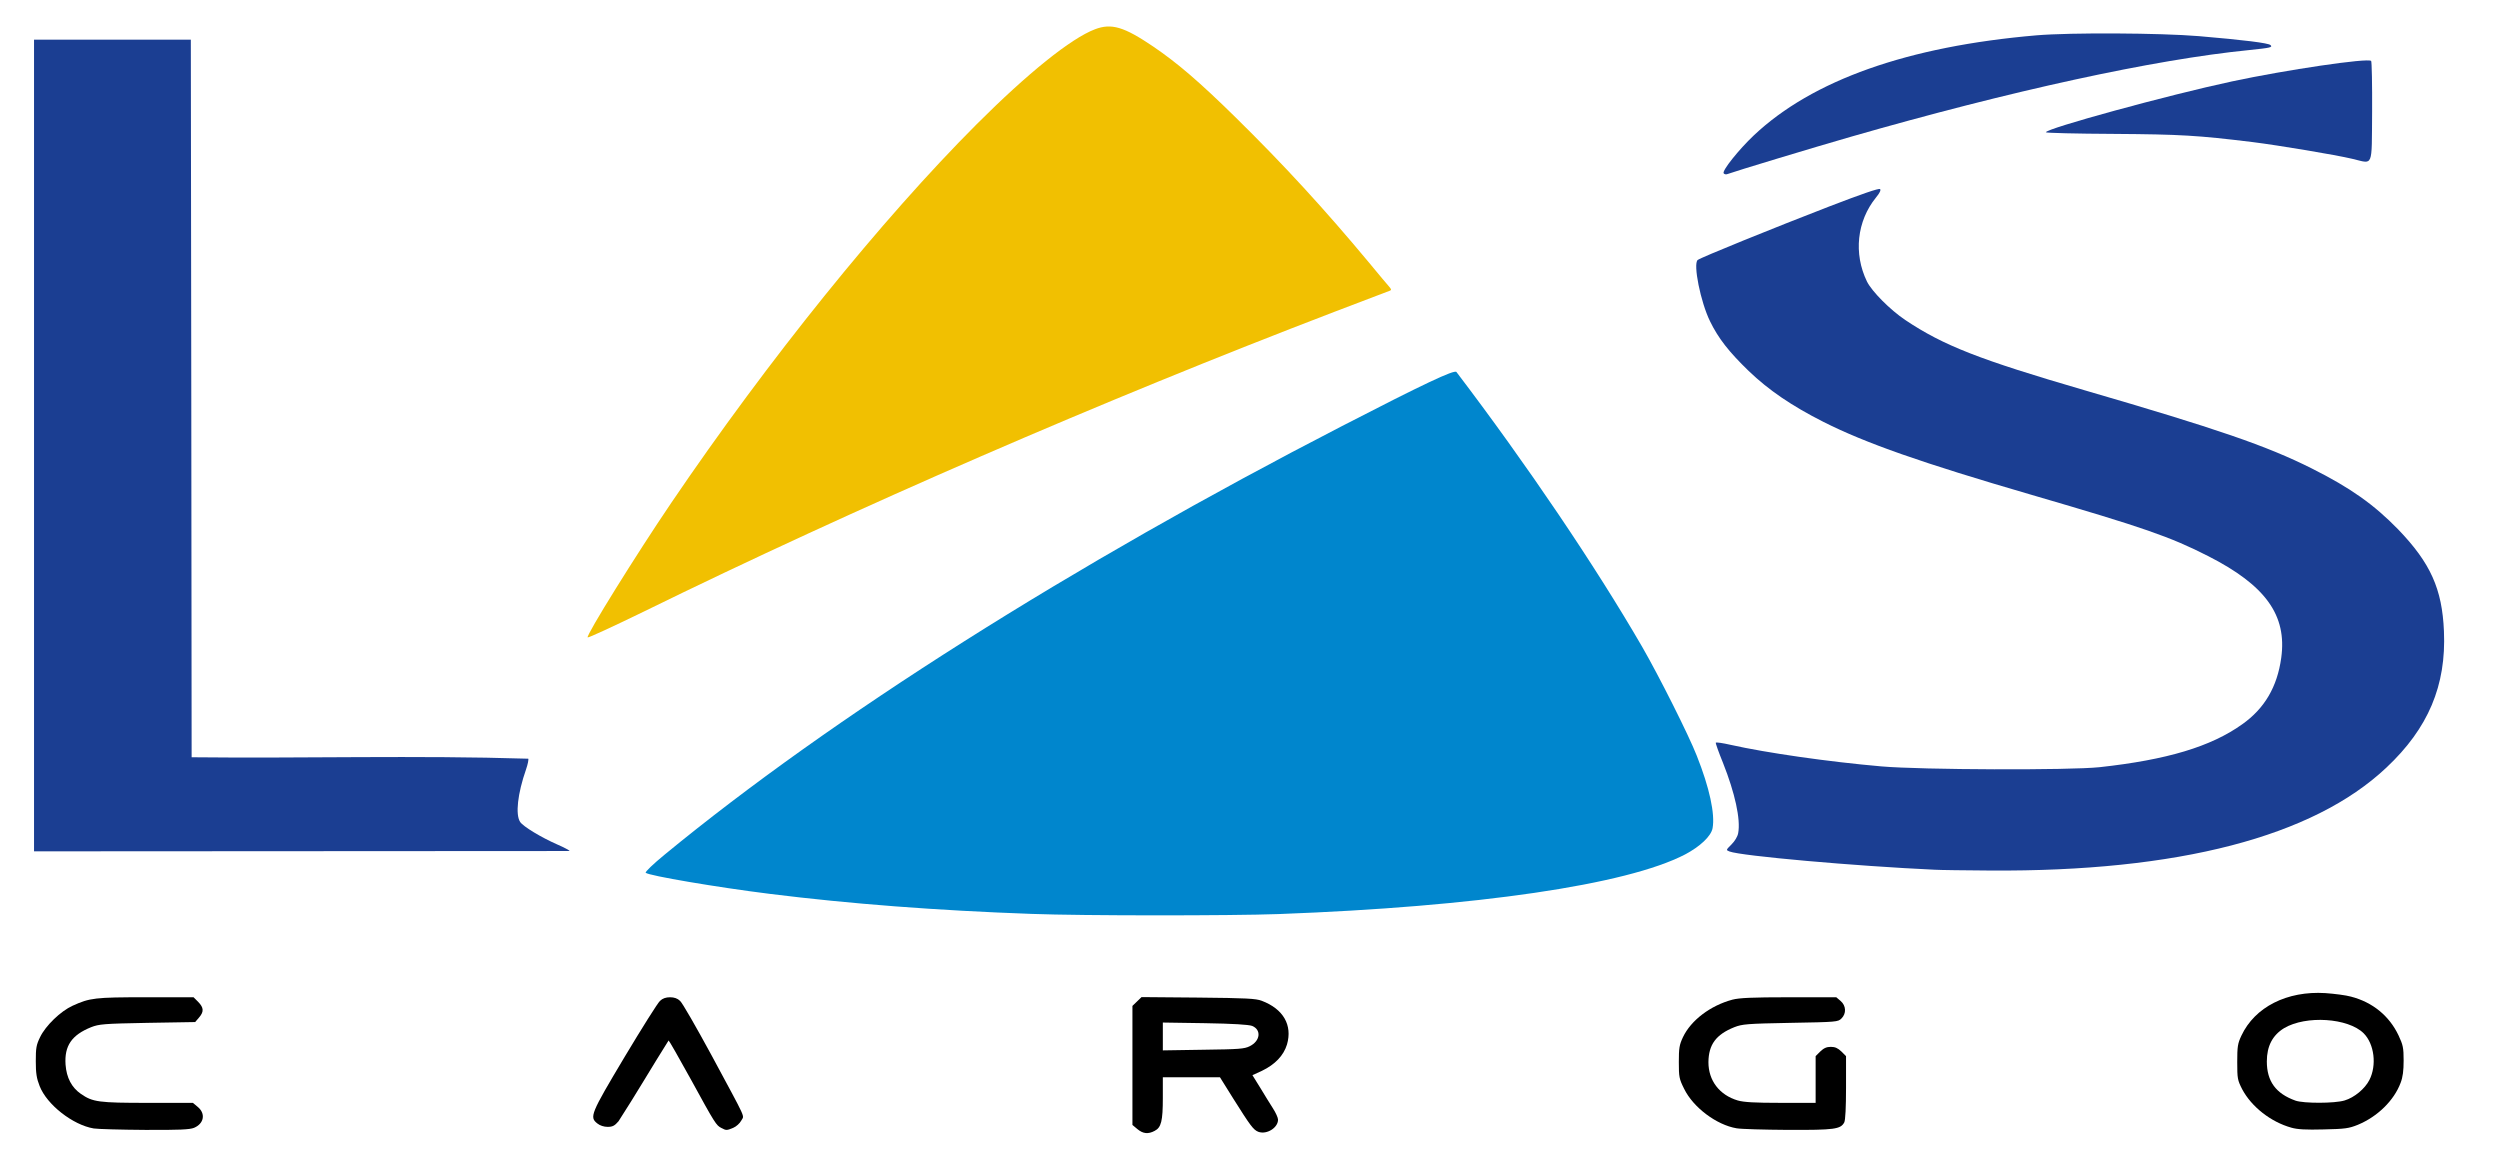
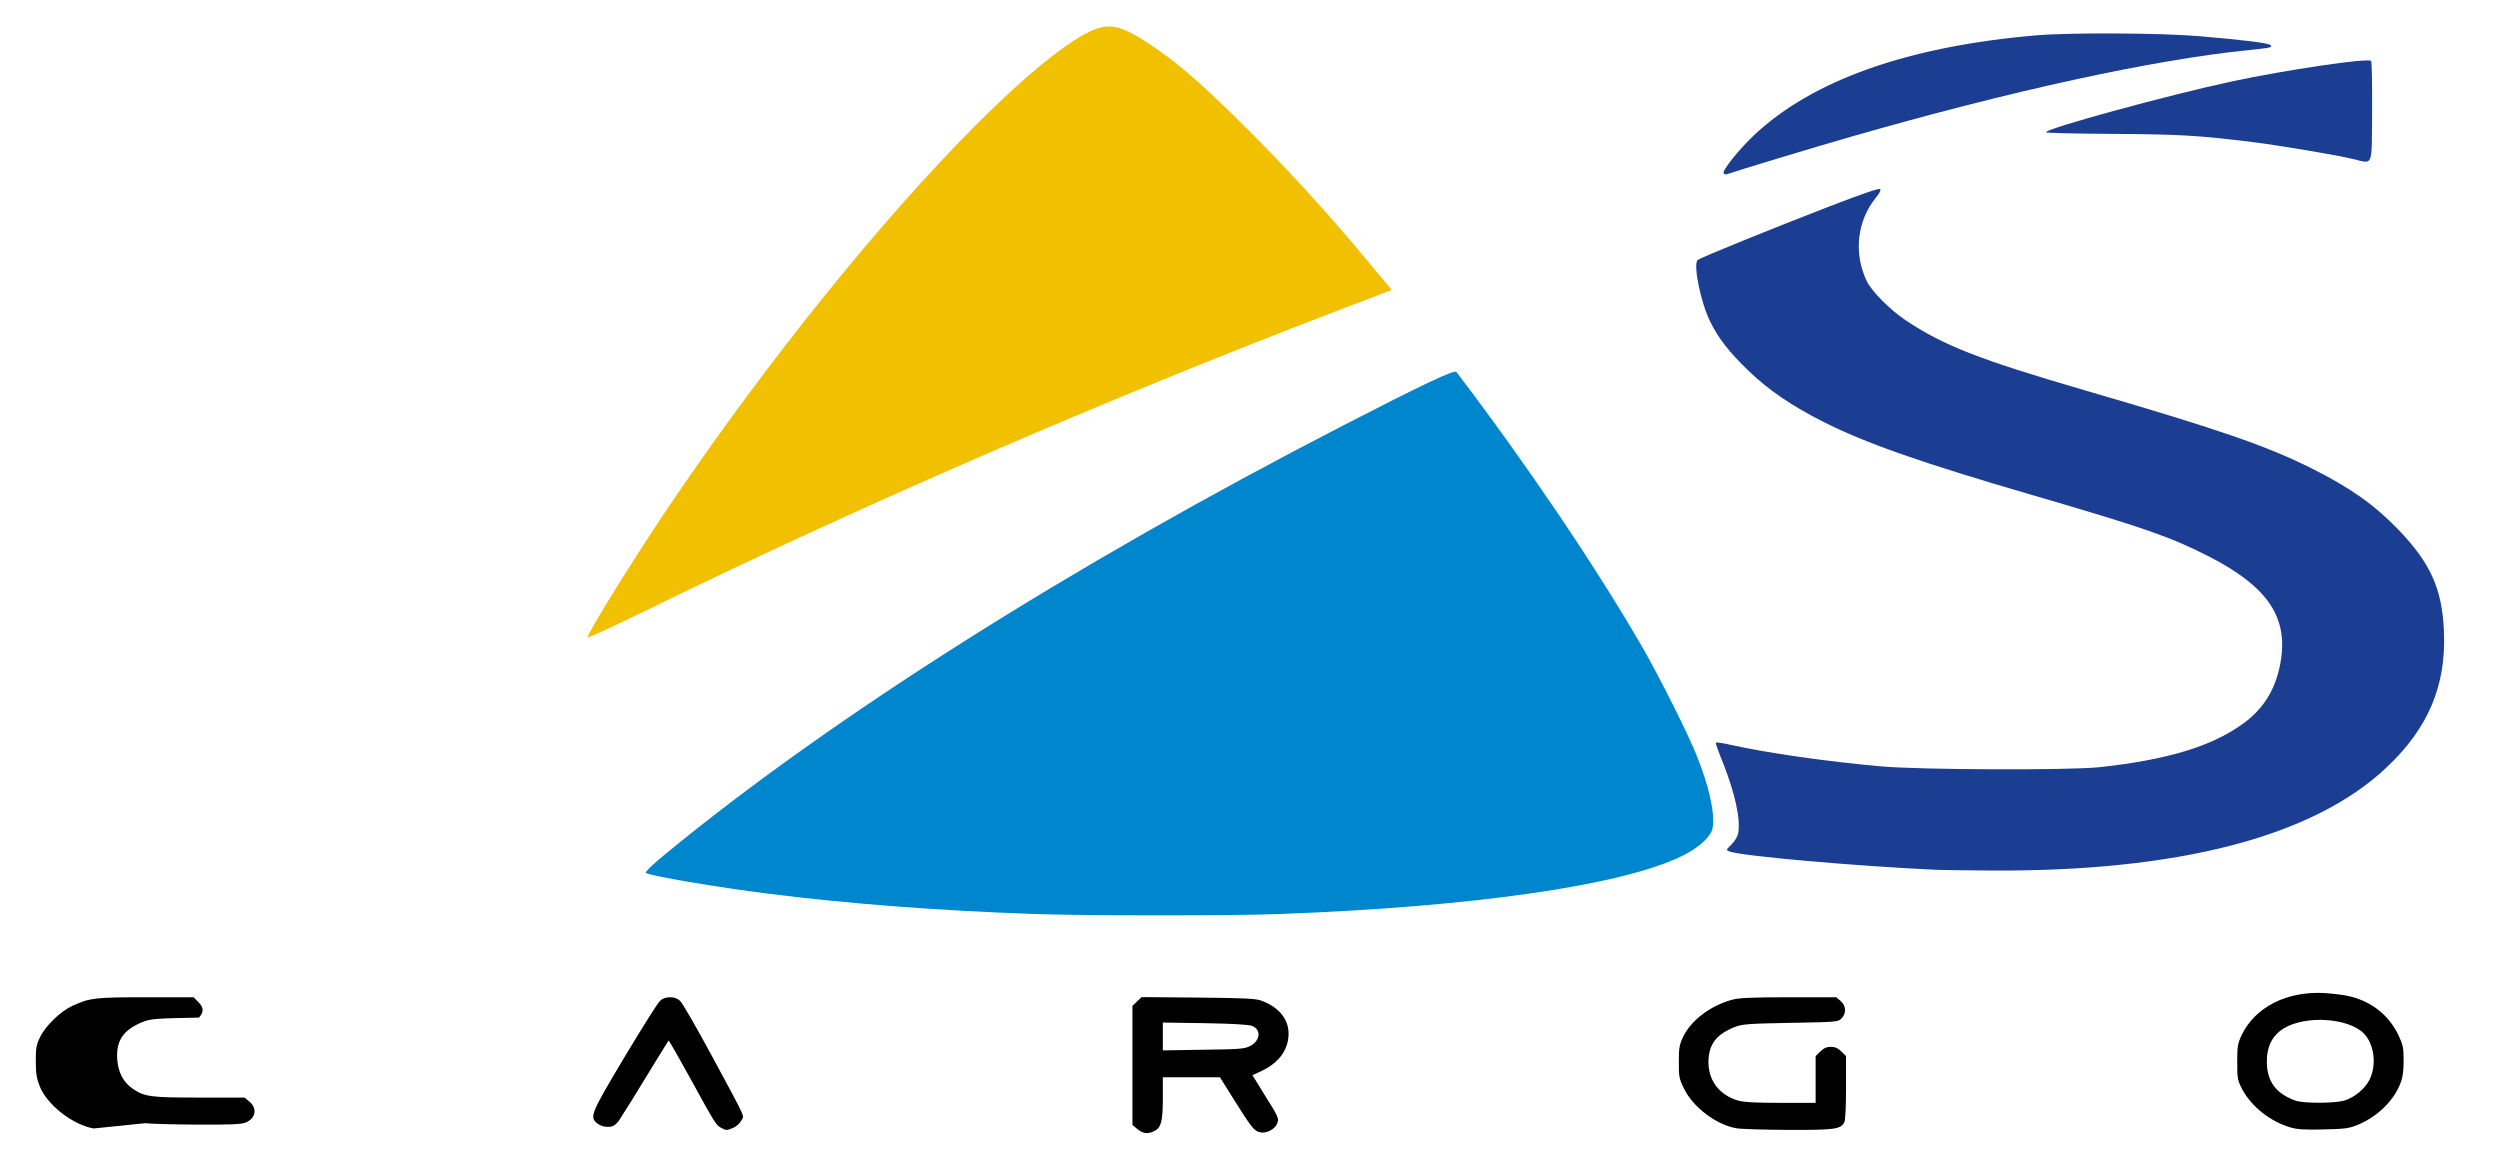
<svg xmlns="http://www.w3.org/2000/svg" xmlns:ns1="http://www.inkscape.org/namespaces/inkscape" xmlns:ns2="http://sodipodi.sourceforge.net/DTD/sodipodi-0.dtd" version="1.0" width="100" height="46" viewBox="0 0 1000 460" preserveAspectRatio="xMidYMid meet" id="svg2" ns1:version="0.91 r13725" ns2:docname="LOGO_LAS_CARGO (1).svg">
  <title id="title4208">Líneas Aéreas Suramericanas logo</title>
  <defs id="defs72" />
  <ns2:namedview pagecolor="#ffffff" bordercolor="#666666" borderopacity="1" objecttolerance="10" gridtolerance="10" guidetolerance="10" ns1:pageopacity="0" ns1:pageshadow="2" ns1:window-width="1366" ns1:window-height="705" id="namedview70" showgrid="false" ns1:showpageshadow="false" ns1:zoom="1" ns1:cx="63.662574" ns1:cy="31.731958" ns1:window-x="-8" ns1:window-y="-8" ns1:window-maximized="1" ns1:current-layer="svg2" />
  <g id="layerbg1" transform="matrix(0.064,0,0,0.064,-16.147,-2.377)" style="fill:#000000;stroke:none">
    <path d="m 7361,7094 -31,-26 0,-372 0,-372 29,-28 28,-27 354,3 c 300,3 361,6 397,20 135,51 193,152 158,273 -21,69 -74,125 -157,165 l -59,27 49,79 c 26,44 62,101 79,128 18,28 32,59 32,71 0,51 -71,95 -123,76 -31,-12 -50,-38 -157,-208 l -83,-133 -178,0 -179,0 0,129 c 0,145 -10,185 -51,206 -41,22 -73,18 -108,-11 z m 702,-518 c 67,-33 74,-103 15,-127 -23,-8 -117,-14 -295,-17 l -263,-4 0,87 0,87 253,-4 c 223,-3 256,-5 290,-22 z" id="path5" ns1:connector-curvature="0" />
-     <path d="m 838,7090 c -131,-22 -293,-149 -338,-265 -19,-48 -24,-80 -24,-155 0,-83 3,-102 27,-151 34,-71 128,-162 203,-196 108,-49 138,-53 457,-53 l 299,0 29,29 c 35,36 37,61 5,98 l -24,28 -299,5 c -274,5 -302,8 -351,27 -122,49 -168,117 -160,234 6,82 38,143 96,183 74,51 110,56 418,56 l 282,0 31,26 c 50,42 38,104 -24,130 -27,11 -92,14 -307,13 -150,-1 -294,-5 -320,-9 z" id="path7" ns1:connector-curvature="0" />
+     <path d="m 838,7090 c -131,-22 -293,-149 -338,-265 -19,-48 -24,-80 -24,-155 0,-83 3,-102 27,-151 34,-71 128,-162 203,-196 108,-49 138,-53 457,-53 l 299,0 29,29 c 35,36 37,61 5,98 c -274,5 -302,8 -351,27 -122,49 -168,117 -160,234 6,82 38,143 96,183 74,51 110,56 418,56 l 282,0 31,26 c 50,42 38,104 -24,130 -27,11 -92,14 -307,13 -150,-1 -294,-5 -320,-9 z" id="path7" ns1:connector-curvature="0" />
    <path d="m 4761,7087 c -32,-16 -39,-26 -191,-304 -74,-134 -136,-243 -139,-243 -101.33,160.167 -205.71,339.505 -313,505 -24,28 -37,35 -68,35 -23,0 -48,-8 -64,-21 -51,-40 -43,-59 170,-416 108,-180 207,-338 221,-350 16,-16 37,-23 63,-23 26,0 47,7 63,23 14,12 101,164 195,337 228,424 206,374 187,411 -9,17 -31,37 -50,45 -41,17 -44,17 -74,1 z" id="path9" ns1:connector-curvature="0" ns2:nodetypes="ccccscccsccccc" />
    <path d="m 11106,7089 c -125,-21 -271,-130 -328,-247 -31,-62 -33,-74 -33,-167 0,-87 3,-107 26,-156 50,-105 171,-197 309,-234 42,-11 124,-15 352,-15 l 297,0 27,23 c 35,30 37,79 5,110 -21,21 -30,22 -319,27 -273,5 -301,8 -350,27 -115,46 -161,109 -162,219 0,115 69,205 183,239 38,11 105,15 269,15 l 218,0 0,-146 0,-146 29,-29 c 22,-21 39,-29 66,-29 27,0 44,8 66,29 l 29,29 0,197 c 0,121 -4,204 -11,217 -23,43 -61,48 -351,47 -150,-1 -295,-5 -322,-10 z" id="path11" ns1:connector-curvature="0" />
    <path d="m 14573,7085 c -129,-36 -249,-131 -307,-240 -29,-57 -31,-66 -31,-170 0,-97 3,-116 26,-165 84,-179 285,-281 525,-266 56,4 128,13 160,22 135,35 239,120 297,242 28,60 32,77 32,157 0,64 -5,104 -19,140 -41,110 -144,211 -267,262 -57,23 -80,26 -214,29 -111,3 -164,0 -202,-11 z m 333,-170 c 61,-18 127,-73 155,-128 47,-92 31,-225 -36,-292 -97,-96 -360,-113 -497,-32 -72,44 -108,112 -108,208 0,124 56,201 179,245 51,18 245,18 307,-1 z" id="path13" ns1:connector-curvature="0" />
  </g>
  <g id="layerbg2" transform="matrix(0.064,0,0,0.064,-16.147,-2.377)" style="fill:#f1c001;stroke:none">
    <path d="m 3925,4021 c -9,-15 303,-517 522,-840 607,-895 1315,-1772 1908,-2366 321,-321 591,-538 741,-595 103,-39 181,-16 364,108 150,102 287,219 514,442 301,296 553,570 836,910 57,69 112,135 123,147 16,18 17,23 6,27 -8,3 -162,62 -344,131 -1450,555 -2999,1227 -4322,1876 -189,92 -345,164 -348,160 z" id="path16" ns1:connector-curvature="0" />
  </g>
  <g id="layerbg3" transform="matrix(0.064,0,0,0.064,-16.147,-2.377)" style="fill:#0086cd;stroke:none">
    <path d="m 6700,5749 c -591,-21 -1138,-63 -1635,-125 -329,-41 -759,-114 -777,-132 -5,-5 47,-55 119,-114 1043,-858 2540,-1805 4233,-2678 506,-261 702,-354 715,-338 438,576 868,1212 1161,1718 106,184 291,552 341,680 80,201 115,365 99,453 -9,50 -78,115 -173,165 -365,189 -1299,326 -2538,372 -306,11 -1221,11 -1545,-1 z" id="path19" ns1:connector-curvature="0" />
  </g>
  <g id="layerbg4" transform="matrix(0.064,0,0,0.064,-16.147,-2.377)" style="fill:#1b3e92;stroke:none">
    <path d="m 12345,5473 c -499,-23 -1209,-86 -1283,-114 -23,-9 -23,-9 12,-44 21,-21 38,-49 42,-71 16,-86 -20,-250 -95,-439 -27,-66 -47,-123 -45,-126 2,-4 43,2 91,13 228,51 612,106 943,135 252,22 1177,25 1365,5 420,-46 695,-128 891,-268 140,-99 219,-234 244,-415 37,-267 -98,-454 -458,-637 -236,-120 -399,-177 -1102,-382 -690,-201 -1037,-323 -1301,-456 -198,-100 -343,-199 -467,-318 -124,-120 -190,-204 -242,-311 -59,-120 -107,-359 -77,-383 18,-15 474,-200 821,-334 203,-78 312,-116 319,-109 6,6 -2,24 -26,53 -119,147 -141,350 -56,525 31,62 144,176 239,240 239,160 465,248 1120,439 832,242 1140,348 1421,489 243,122 388,225 540,381 202,210 275,372 286,636 15,340 -98,607 -360,853 -458,432 -1302,651 -2477,643 -157,-1 -312,-3 -345,-5 z" id="path22" ns1:connector-curvature="0" />
-     <path d="m 465,5358 0,-5073 980,0 c 2.398,1494.999 3.666,2990 5,4485 700.91,7.83 1403.966,-13.031 2104,9 3,5 -3,35 -14,67 -53,152 -67,282 -37,328 19,29 132,97 232,141 42,18 77,37 78,41 z" id="path24" ns1:connector-curvature="0" ns2:nodetypes="cccccccccc" />
    <path d="m 11025,1120 c -10,-17 95,-148 189,-237 366,-345 961,-556 1766,-625 214,-18 772,-15 1015,5 282,24 435,43 448,56 14,14 2,17 -133,31 -595,59 -1492,255 -2490,542 -223,64 -732,218 -771,233 -10,4 -20,1 -24,-5 z" id="path26" ns1:connector-curvature="0" />
    <path d="m 14955,1030 c -104,-25 -465,-85 -625,-105 -345,-42 -445,-48 -868,-51 -232,-1 -422,-6 -423,-10 -2,-23 769,-234 1163,-318 337,-72 850,-148 870,-128 4,4 7,148 6,318 -3,357 10,325 -123,294 z" id="path28" ns1:connector-curvature="0" />
  </g>
  <g id="layer102" transform="matrix(0.064,0,0,0.064,-16.147,-2.377)" style="fill:#f1c001;stroke:none">
    <path d="m 3942,3997 c 6,-12 55,-94 108,-182 629,-1037 1562,-2246 2310,-2995 411,-412 703,-623 841,-607 146,17 406,207 768,562 106,104 253,254 326,332 263,280 650,736 631,742 -6,2 -157,60 -336,128 -1456,558 -2996,1226 -4317,1874 -258,126 -340,162 -331,146 z" id="path49" ns1:connector-curvature="0" />
  </g>
</svg>